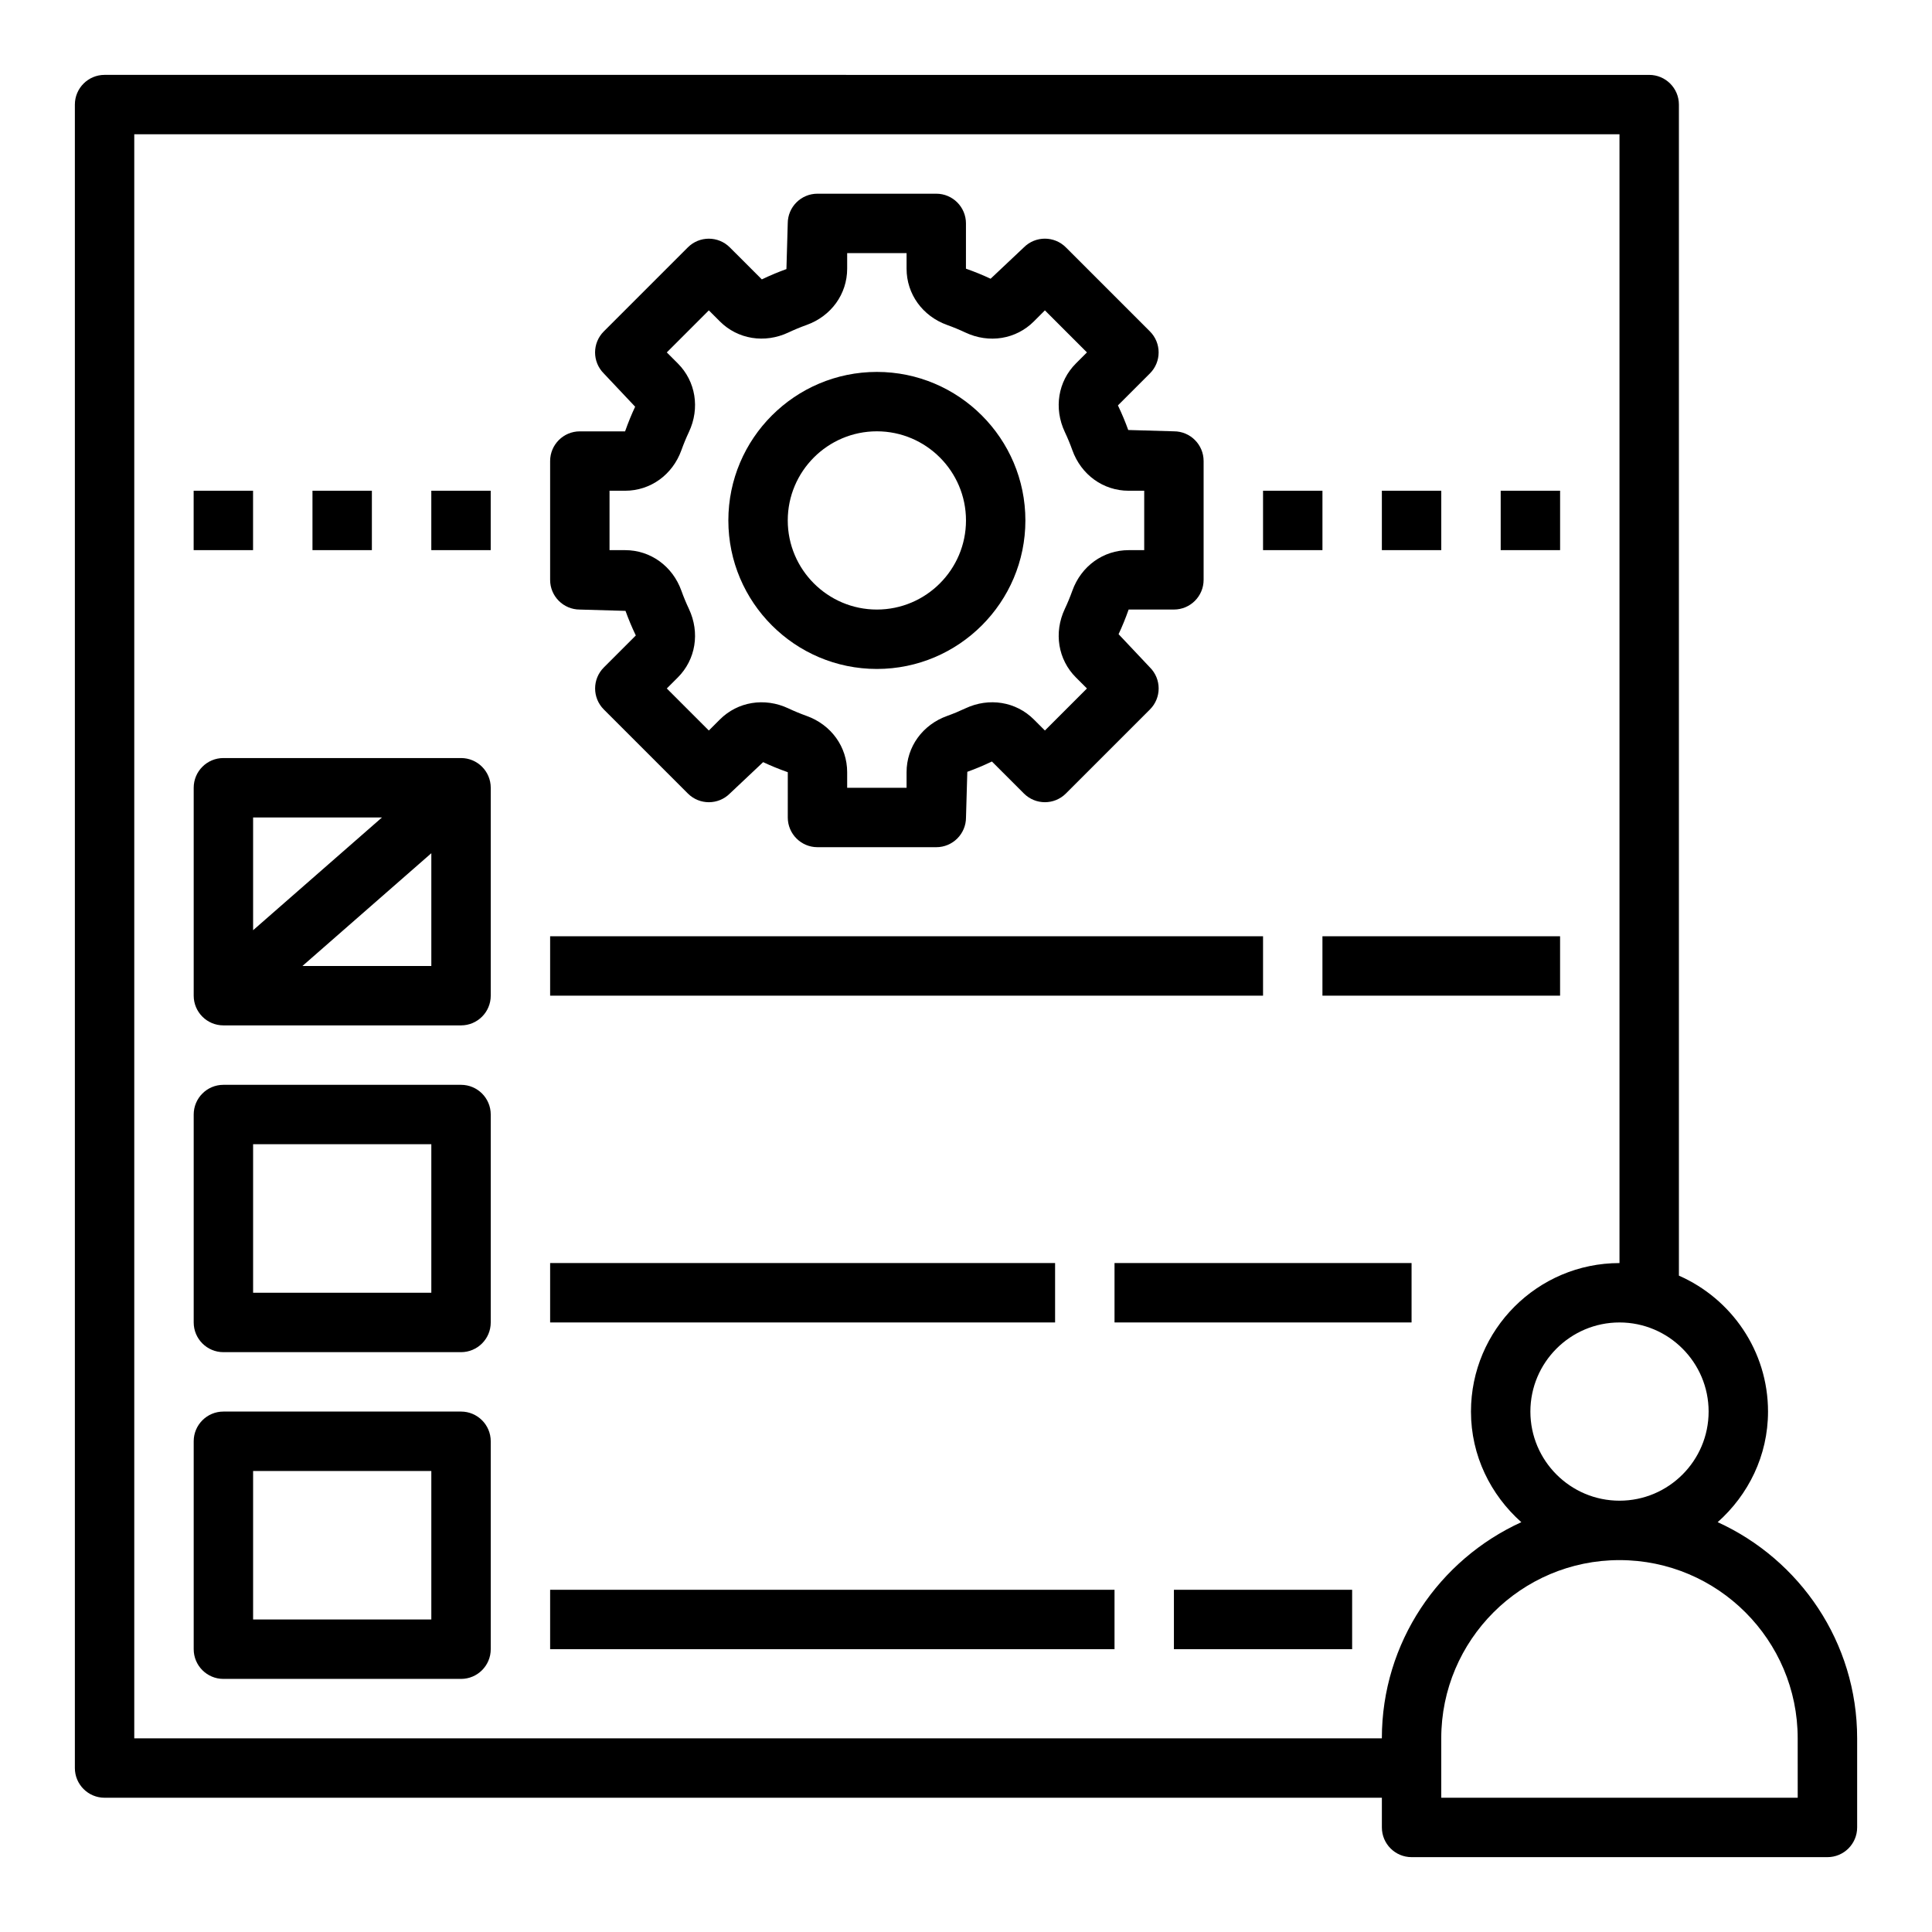
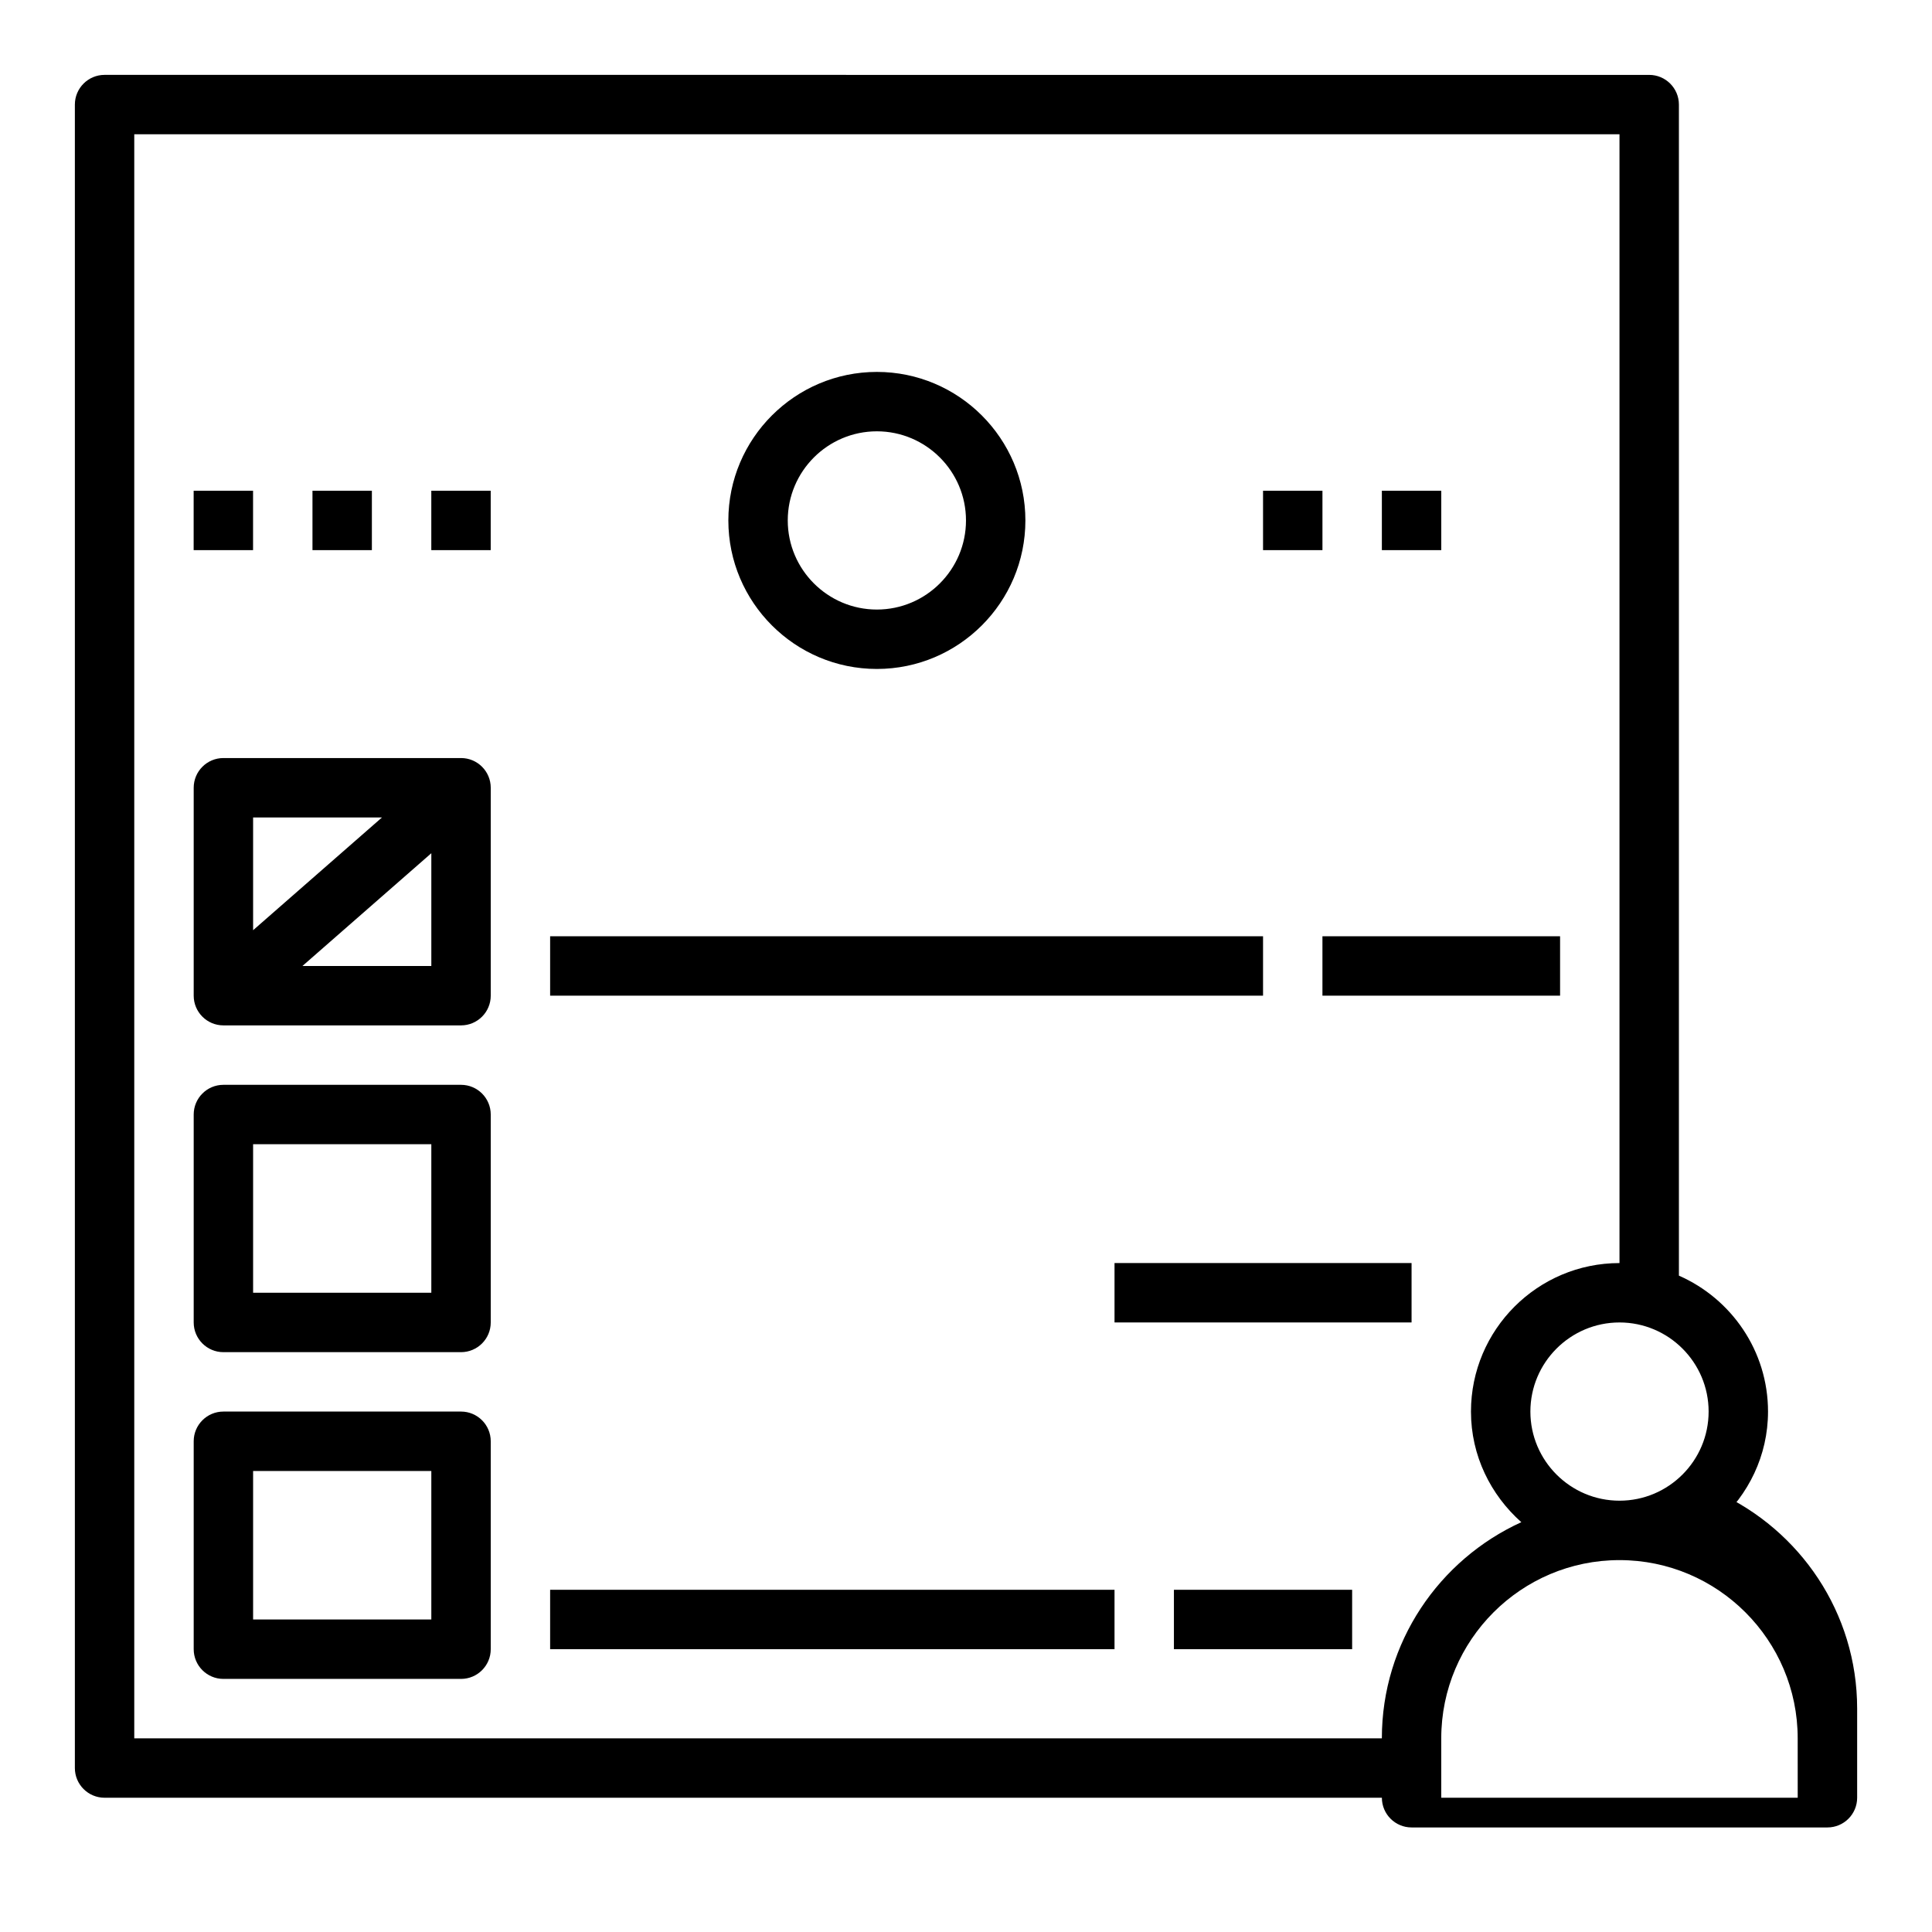
<svg xmlns="http://www.w3.org/2000/svg" fill="#000000" width="800px" height="800px" version="1.1" viewBox="144 144 512 512">
  <g>
-     <path d="m599.2 547.39c8.117-7.219 13.344-17.617 13.344-29.309 0-16.098-9.738-29.93-23.617-36.023v-310.34c0-4.344-3.527-7.871-7.871-7.871l-409.34-0.004c-4.348 0-7.875 3.527-7.875 7.875v440.83c0 4.344 3.527 7.871 7.871 7.871h338.5v7.871c0 4.344 3.527 7.871 7.871 7.871h110.21c4.344 0 7.871-3.527 7.871-7.871v-23.617c0.008-25.438-15.188-47.355-36.953-57.281zm-2.398-29.309c0 13.02-10.598 23.617-23.617 23.617-13.02 0-23.617-10.598-23.617-23.617s10.598-23.617 23.617-23.617c13.02 0 23.617 10.598 23.617 23.617zm-417.22 86.594v-425.09h393.6v299.14c-21.703 0-39.359 17.656-39.359 39.359 0 11.691 5.227 22.09 13.344 29.309-21.77 9.926-36.961 31.844-36.961 57.285zm440.83 15.742h-94.465v-15.742c0-26.047 21.184-47.23 47.23-47.23 26.047 0 47.23 21.184 47.23 47.23z" />
+     <path d="m599.2 547.39c8.117-7.219 13.344-17.617 13.344-29.309 0-16.098-9.738-29.93-23.617-36.023v-310.34c0-4.344-3.527-7.871-7.871-7.871l-409.34-0.004c-4.348 0-7.875 3.527-7.875 7.875v440.83c0 4.344 3.527 7.871 7.871 7.871h338.5c0 4.344 3.527 7.871 7.871 7.871h110.21c4.344 0 7.871-3.527 7.871-7.871v-23.617c0.008-25.438-15.188-47.355-36.953-57.281zm-2.398-29.309c0 13.02-10.598 23.617-23.617 23.617-13.02 0-23.617-10.598-23.617-23.617s10.598-23.617 23.617-23.617c13.02 0 23.617 10.598 23.617 23.617zm-417.22 86.594v-425.09h393.6v299.14c-21.703 0-39.359 17.656-39.359 39.359 0 11.691 5.227 22.09 13.344 29.309-21.77 9.926-36.961 31.844-36.961 57.285zm440.83 15.742h-94.465v-15.742c0-26.047 21.184-47.23 47.23-47.23 26.047 0 47.23 21.184 47.23 47.23z" />
    <path d="m376.38 321.28c21.703 0 39.359-17.656 39.359-39.359s-17.656-39.359-39.359-39.359c-21.703 0-39.359 17.656-39.359 39.359s17.656 39.359 39.359 39.359zm0-62.977c13.02 0 23.617 10.598 23.617 23.617s-10.598 23.617-23.617 23.617c-13.02 0-23.617-10.598-23.617-23.617s10.598-23.617 23.617-23.617z" />
-     <path d="m297.66 305.54 12.105 0.348c0.762 2.109 1.613 4.172 2.731 6.519l-8.477 8.477c-3.078 3.078-3.078 8.055 0 11.133l22.27 22.27c3.078 3.078 8.055 3.078 11.133 0l8.816-8.312c2.016 0.945 4.078 1.801 6.535 2.668l-0.004 12c0 4.344 3.527 7.871 7.871 7.871h31.488c4.344 0 7.871-3.527 7.871-7.871l0.348-12.105c2.109-0.762 4.172-1.613 6.519-2.731l8.477 8.477c3.078 3.078 8.055 3.078 11.133 0l22.27-22.27c3.078-3.078 3.078-8.055 0-11.133l-8.312-8.816c0.945-2.016 1.801-4.078 2.668-6.535l11.996 0.004c4.344 0 7.871-3.527 7.871-7.871v-31.488c0-4.344-3.527-7.871-7.871-7.871l-12.105-0.348c-0.762-2.109-1.613-4.172-2.731-6.519l8.477-8.477c3.078-3.078 3.078-8.055 0-11.133l-22.27-22.27c-3.078-3.078-8.055-3.078-11.133 0l-8.816 8.312c-2.016-0.945-4.078-1.801-6.535-2.668l0.004-11.996c0-4.344-3.527-7.871-7.871-7.871h-31.488c-4.344 0-7.871 3.527-7.871 7.871l-0.348 12.105c-2.109 0.762-4.172 1.613-6.519 2.731l-8.48-8.477c-3.078-3.078-8.055-3.078-11.133 0l-22.27 22.27c-3.078 3.078-3.078 8.055 0 11.133l8.312 8.816c-0.945 2.016-1.801 4.078-2.668 6.535l-11.992-0.004c-4.344 0-7.871 3.527-7.871 7.871v31.488c-0.004 4.34 3.523 7.867 7.871 7.867zm7.871-31.488h4.125c6.723 0 12.586-4.227 14.926-10.762 0.59-1.645 1.258-3.258 1.992-4.816 2.961-6.289 1.801-13.422-2.953-18.168l-2.914-2.914 11.141-11.141 2.914 2.914c4.746 4.754 11.887 5.902 18.168 2.953 1.566-0.738 3.172-1.41 4.809-1.992 6.539-2.34 10.77-8.203 10.77-14.926v-4.125h15.742v4.125c0 6.723 4.227 12.586 10.762 14.926 1.645 0.59 3.258 1.258 4.816 1.992 6.297 2.969 13.43 1.801 18.168-2.953l2.914-2.914 11.141 11.141-2.914 2.914c-4.754 4.746-5.91 11.879-2.953 18.168 0.738 1.566 1.41 3.172 1.992 4.809 2.34 6.543 8.203 10.77 14.926 10.77h4.125v15.742h-4.125c-6.723 0-12.586 4.227-14.926 10.762-0.59 1.645-1.258 3.258-1.992 4.816-2.961 6.289-1.801 13.422 2.953 18.168l2.914 2.914-11.141 11.141-2.914-2.914c-4.746-4.754-11.879-5.91-18.168-2.953-1.566 0.738-3.172 1.41-4.809 1.992-6.543 2.34-10.77 8.203-10.77 14.926v4.125h-15.742v-4.125c0-6.723-4.227-12.586-10.762-14.926-1.645-0.59-3.258-1.258-4.816-1.992-6.289-2.953-13.43-1.793-18.168 2.953l-2.914 2.914-11.141-11.141 2.914-2.914c4.754-4.746 5.91-11.879 2.953-18.168-0.738-1.566-1.41-3.172-1.992-4.809-2.34-6.543-8.203-10.77-14.926-10.77h-4.125z" />
    <path d="m478.72 274.05h15.742v15.742h-15.742z" />
    <path d="m510.21 274.05h15.742v15.742h-15.742z" />
-     <path d="m541.7 274.05h15.742v15.742h-15.742z" />
    <path d="m266.18 344.89h-62.977c-4.344 0-7.871 3.527-7.871 7.871v55.105c0 4.344 3.527 7.871 7.871 7.871h62.977c4.344 0 7.871-3.527 7.871-7.871v-55.105c0-4.344-3.527-7.871-7.871-7.871zm-20.949 15.742-34.156 29.883v-29.883zm-21.082 39.363 34.156-29.883v29.883z" />
    <path d="m266.18 431.49h-62.977c-4.344 0-7.871 3.527-7.871 7.871v55.105c0 4.344 3.527 7.871 7.871 7.871h62.977c4.344 0 7.871-3.527 7.871-7.871v-55.105c0-4.348-3.527-7.871-7.871-7.871zm-7.875 55.102h-47.23v-39.359h47.23z" />
    <path d="m266.18 518.08h-62.977c-4.344 0-7.871 3.527-7.871 7.871v55.105c0 4.344 3.527 7.871 7.871 7.871h62.977c4.344 0 7.871-3.527 7.871-7.871v-55.105c0-4.344-3.527-7.871-7.871-7.871zm-7.875 55.105h-47.23v-39.359h47.23z" />
    <path d="m289.79 392.12h188.93v15.742h-188.93z" />
    <path d="m494.46 392.12h62.977v15.742h-62.977z" />
-     <path d="m289.79 478.72h133.82v15.742h-133.82z" />
    <path d="m439.36 478.72h78.719v15.742h-78.719z" />
    <path d="m289.79 565.31h149.57v15.742h-149.57z" />
    <path d="m455.1 565.31h47.23v15.742h-47.23z" />
    <path d="m195.32 274.05h15.742v15.742h-15.742z" />
    <path d="m226.81 274.05h15.742v15.742h-15.742z" />
    <path d="m258.3 274.05h15.742v15.742h-15.742z" />
  </g>
</svg>